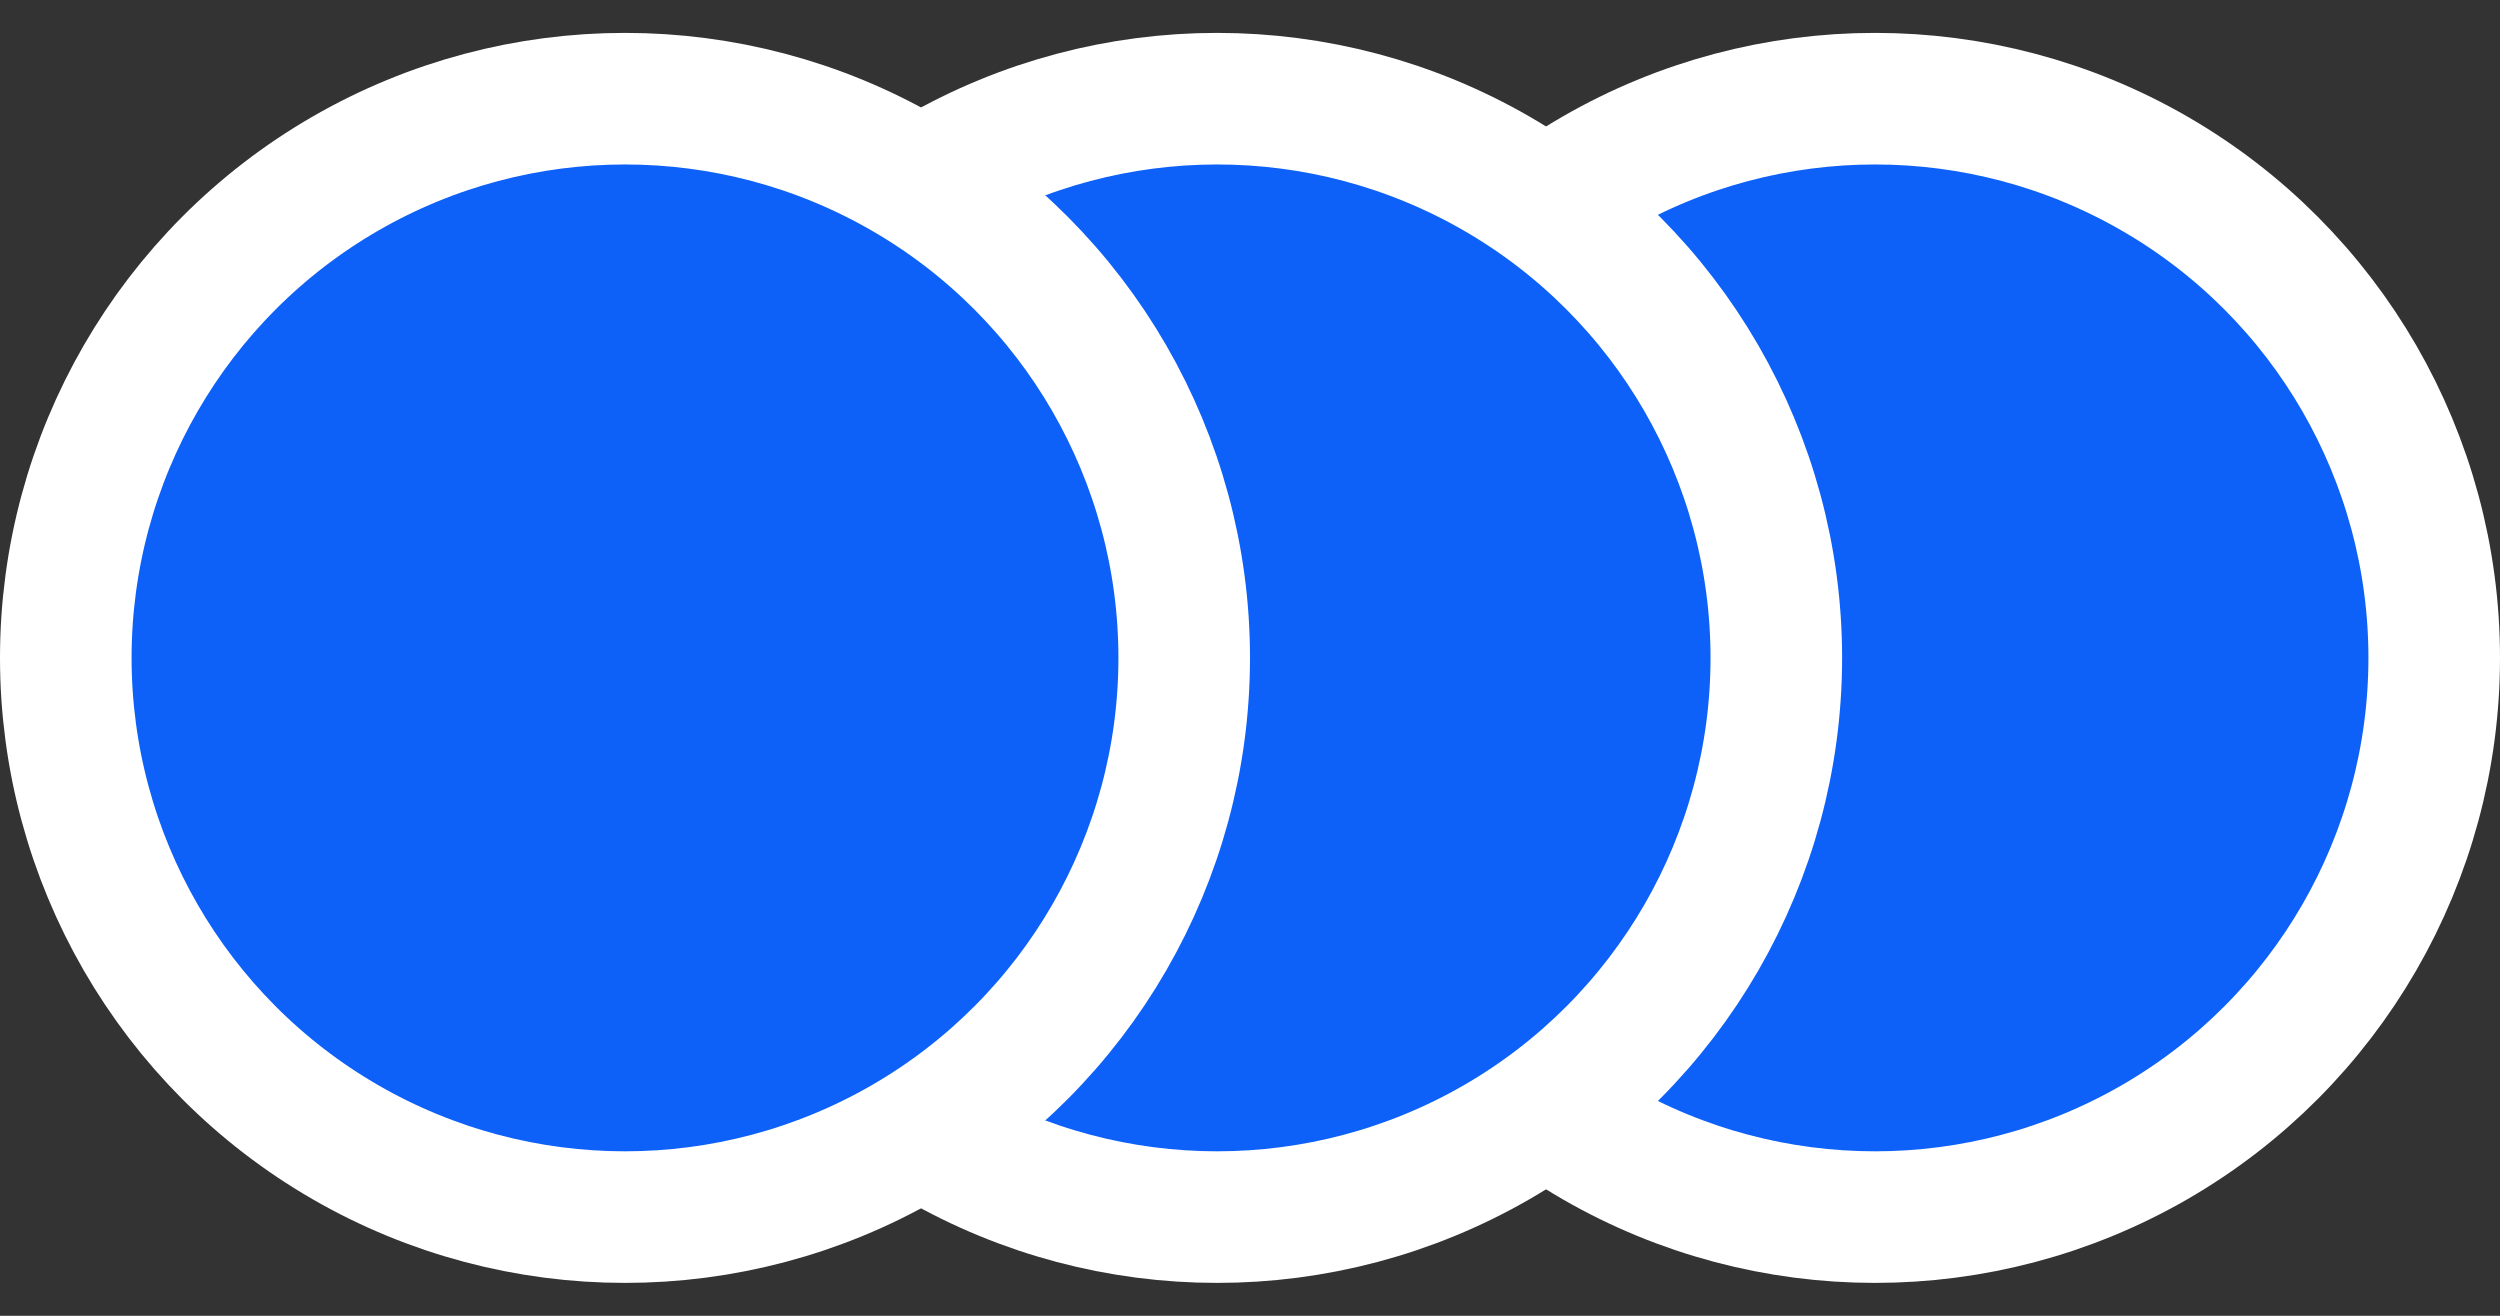
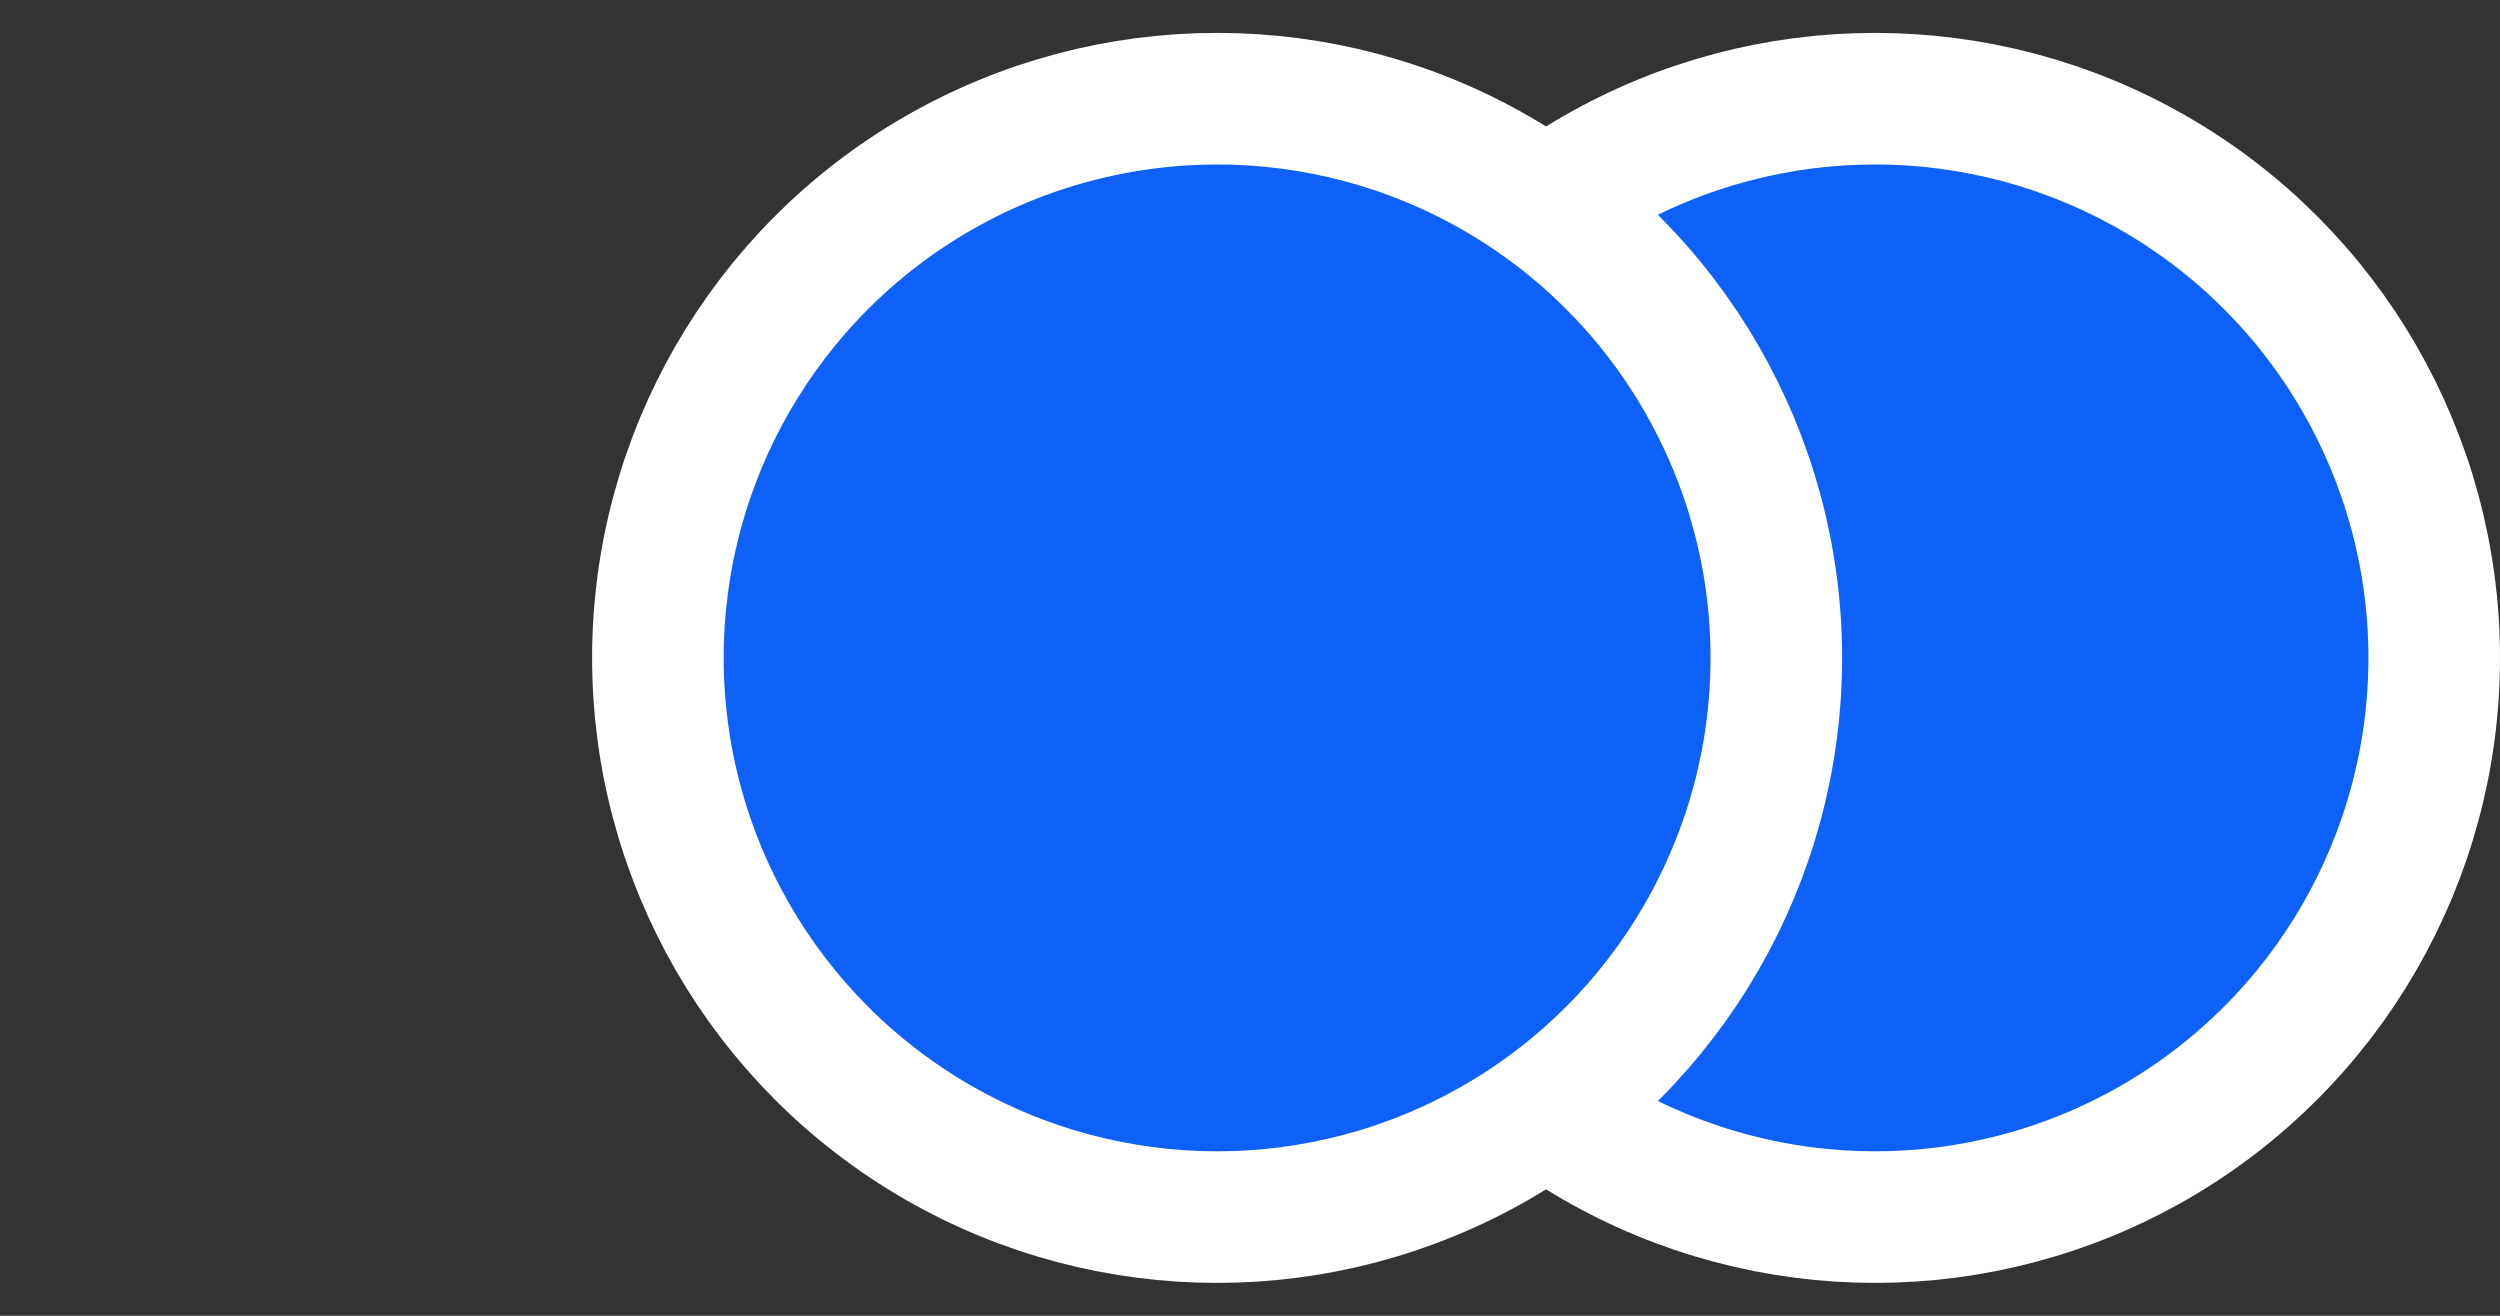
<svg xmlns="http://www.w3.org/2000/svg" width="38" height="20" viewBox="0 0 38 20" fill="none">
  <rect x="0" y="0" width="38" height="20" fill="#333333" stroke="none" />
  <circle cx="28.5" cy="10" r="8.5" fill="#0D61F8" stroke="white" stroke-width="2" />
  <circle cx="18.5" cy="10" r="8.5" fill="#0D61F8" stroke="white" stroke-width="2" />
-   <circle cx="9.5" cy="10" r="8.5" fill="#0D61F8" stroke="white" stroke-width="2" />
</svg>